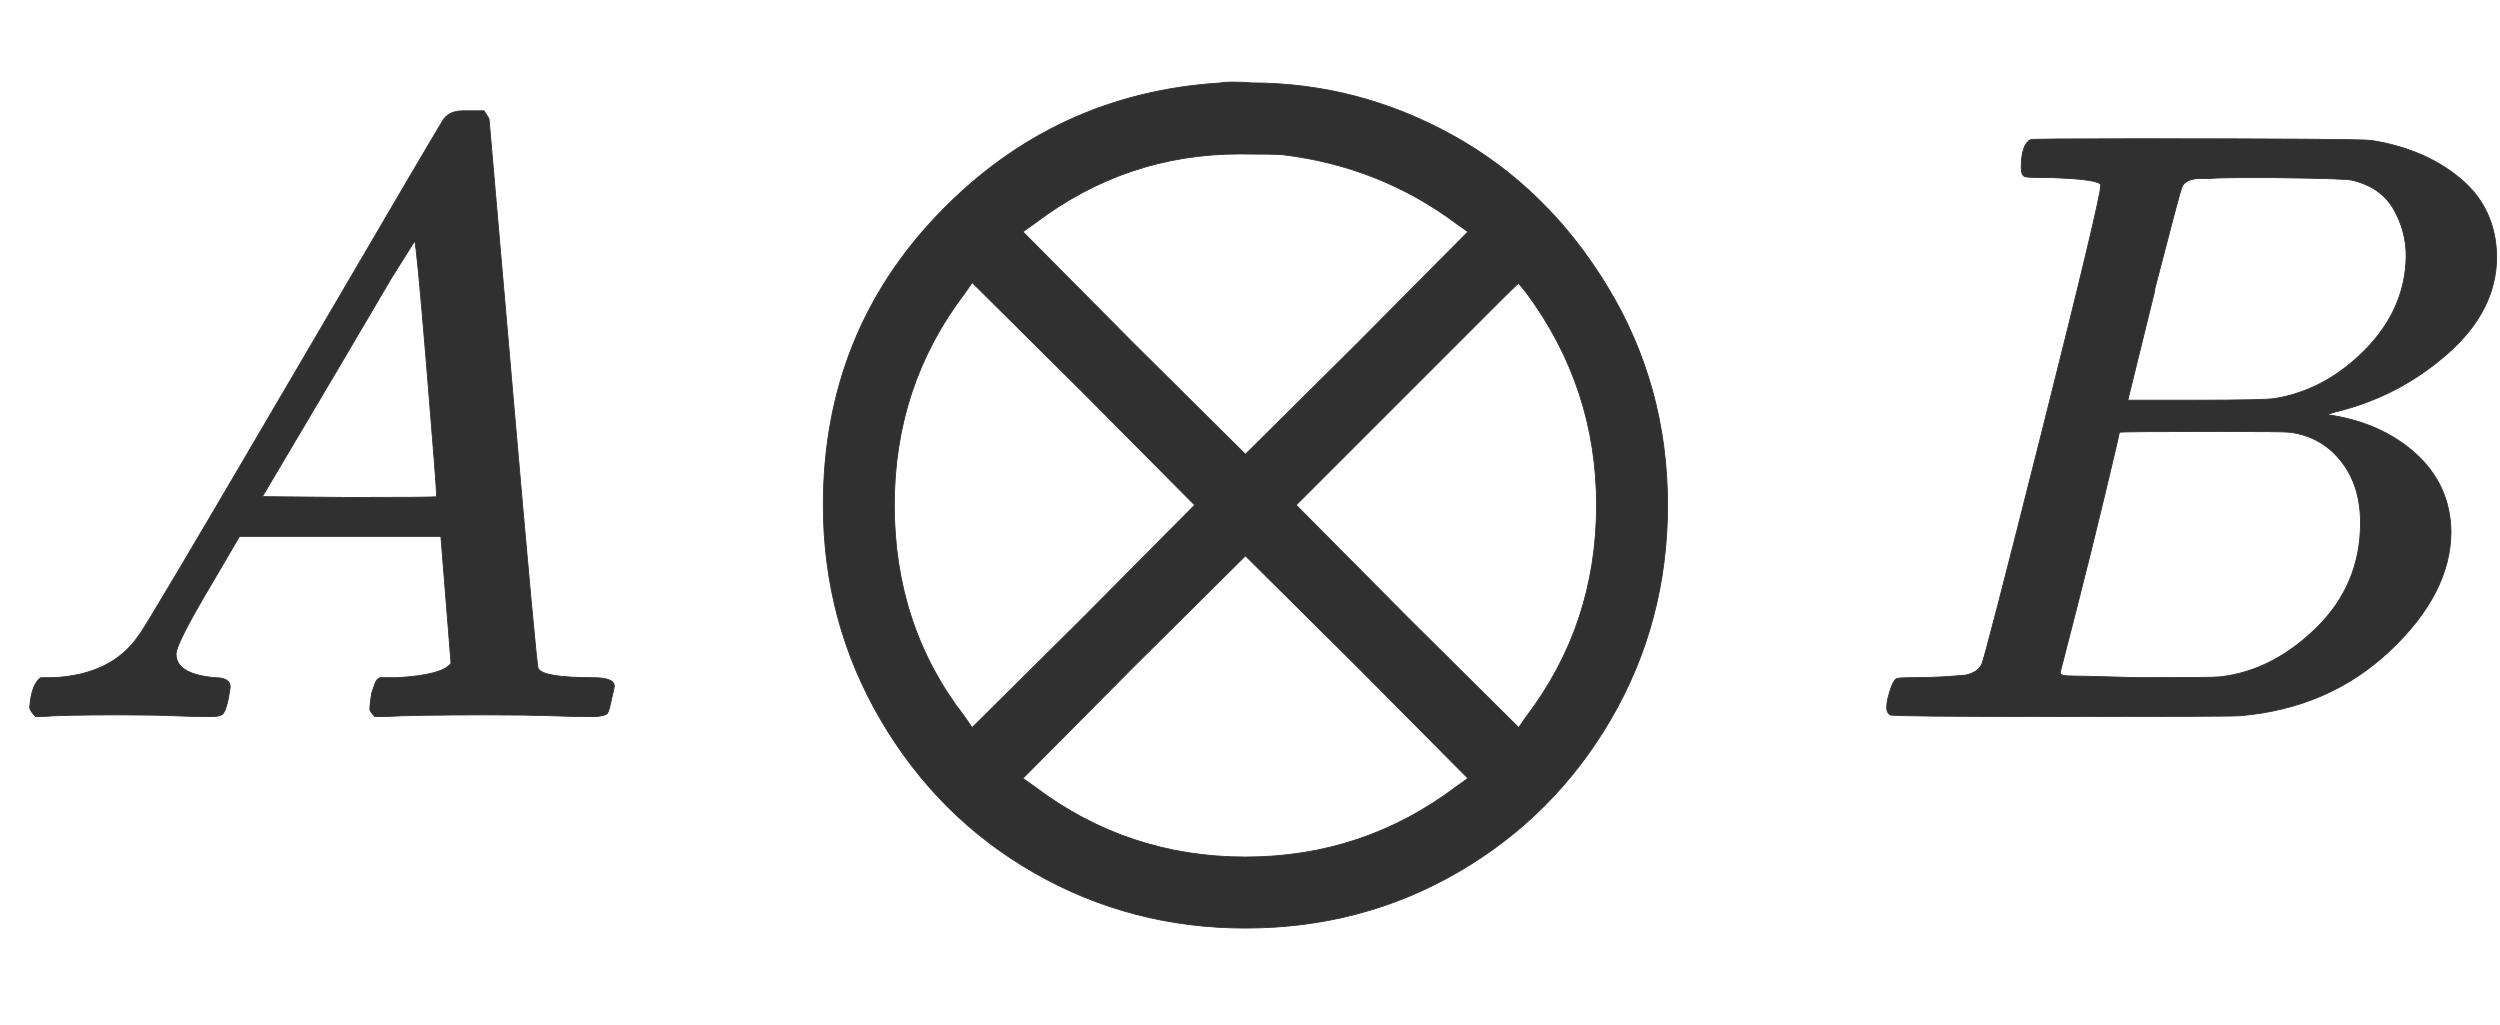
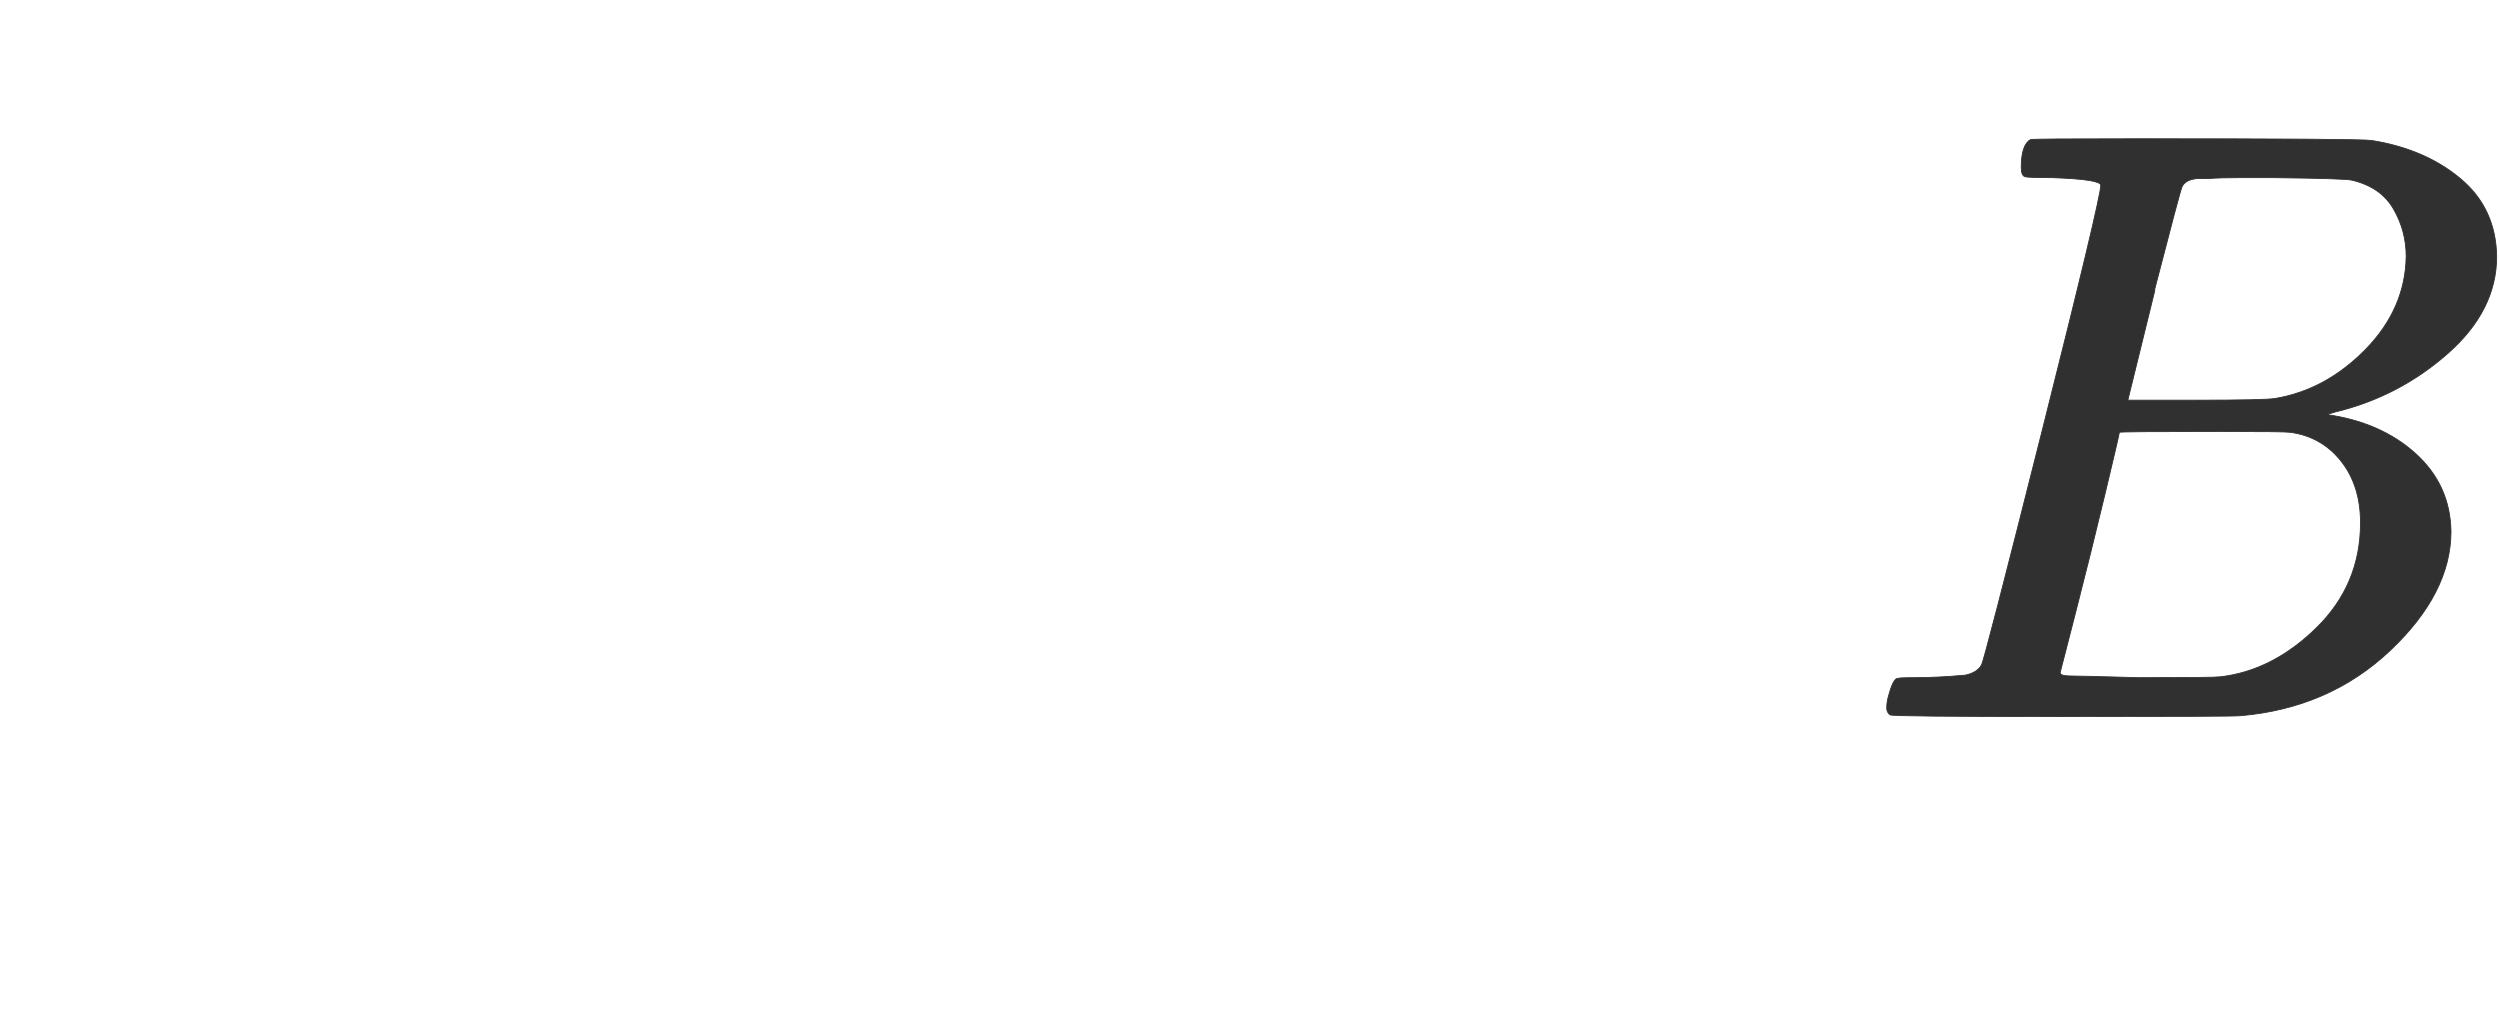
<svg xmlns="http://www.w3.org/2000/svg" xmlns:xlink="http://www.w3.org/1999/xlink" role="img" aria-hidden="true" style="vertical-align: -0.84ex;font-size: 10pt;font-family: Inter;color: #313030;" viewBox="0 -847 2954.8 1211.2" focusable="false" width="6.863ex" height="2.813ex">
  <defs id="MathJax_SVG_glyphs">
-     <path id="MJMATHI-41" stroke-width="1" d="M 208 74 Q 208 50 254 46 Q 272 46 272 35 Q 272 34 270 22 Q 267 8 264 4 T 251 0 Q 249 0 239 0 T 205 1 T 141 2 Q 70 2 50 0 H 42 Q 35 7 35 11 Q 37 38 48 46 H 62 Q 132 49 164 96 Q 170 102 345 401 T 523 704 Q 530 716 547 716 H 555 H 572 Q 578 707 578 706 L 606 383 Q 634 60 636 57 Q 641 46 701 46 Q 726 46 726 36 Q 726 34 723 22 Q 720 7 718 4 T 704 0 Q 701 0 690 0 T 651 1 T 578 2 Q 484 2 455 0 H 443 Q 437 6 437 9 T 439 27 Q 443 40 445 43 L 449 46 H 469 Q 523 49 533 63 L 521 213 H 283 L 249 155 Q 208 86 208 74 Z M 516 260 Q 516 271 504 416 T 490 562 L 463 519 Q 447 492 400 412 L 310 260 L 413 259 Q 516 259 516 260 Z" />
-     <path id="MJSZ1-2A02" stroke-width="1" d="M 555 -250 Q 420 -250 306 -185 T 124 -4 T 56 250 Q 56 453 193 595 T 526 749 Q 528 750 539 750 Q 554 750 562 749 Q 688 749 800 687 T 983 508 T 1054 250 Q 1054 112 987 -3 T 806 -184 T 555 -250 Z M 600 664 Q 591 665 548 665 Q 414 665 306 583 L 292 573 L 423 441 L 555 310 L 687 441 L 818 573 L 804 583 Q 714 650 600 664 Z M 364 118 L 495 250 L 364 382 L 232 513 L 223 500 Q 140 391 140 250 Q 140 107 223 0 L 232 -13 L 364 118 Z M 970 250 Q 970 389 887 501 L 878 512 Q 878 513 861 496 T 812 447 T 746 381 L 615 250 L 746 118 L 878 -13 L 887 0 Q 970 109 970 250 Z M 687 59 L 555 190 L 423 59 L 292 -73 L 306 -83 Q 416 -166 555 -166 T 804 -83 L 818 -73 L 687 59 Z" />
    <path id="MJMATHI-42" stroke-width="1" d="M 231 637 Q 204 637 199 638 T 194 649 Q 194 676 205 682 Q 206 683 335 683 Q 594 683 608 681 Q 671 671 713 636 T 756 544 Q 756 480 698 429 T 565 360 L 555 357 Q 619 348 660 311 T 702 219 Q 702 146 630 78 T 453 1 Q 446 0 242 0 Q 42 0 39 2 Q 35 5 35 10 Q 35 17 37 24 Q 42 43 47 45 Q 51 46 62 46 H 68 Q 95 46 128 49 Q 142 52 147 61 Q 150 65 219 339 T 288 628 Q 288 635 231 637 Z M 649 544 Q 649 574 634 600 T 585 634 Q 578 636 493 637 Q 473 637 451 637 T 416 636 H 403 Q 388 635 384 626 Q 382 622 352 506 Q 352 503 351 500 L 320 374 H 401 Q 482 374 494 376 Q 554 386 601 434 T 649 544 Z M 595 229 Q 595 273 572 302 T 512 336 Q 506 337 429 337 Q 311 337 310 336 Q 310 334 293 263 T 258 122 L 240 52 Q 240 48 252 48 T 333 46 Q 422 46 429 47 Q 491 54 543 105 T 595 229 Z" />
  </defs>
  <g fill="currentColor" stroke="currentColor" stroke-width="0" transform="matrix(1 0 0 -1 0 0)">
    <use x="0" y="0" xlink:href="#MJMATHI-41" />
    <use x="917" y="0" xlink:href="#MJSZ1-2A02" />
    <use x="2195" y="0" xlink:href="#MJMATHI-42" />
  </g>
</svg>